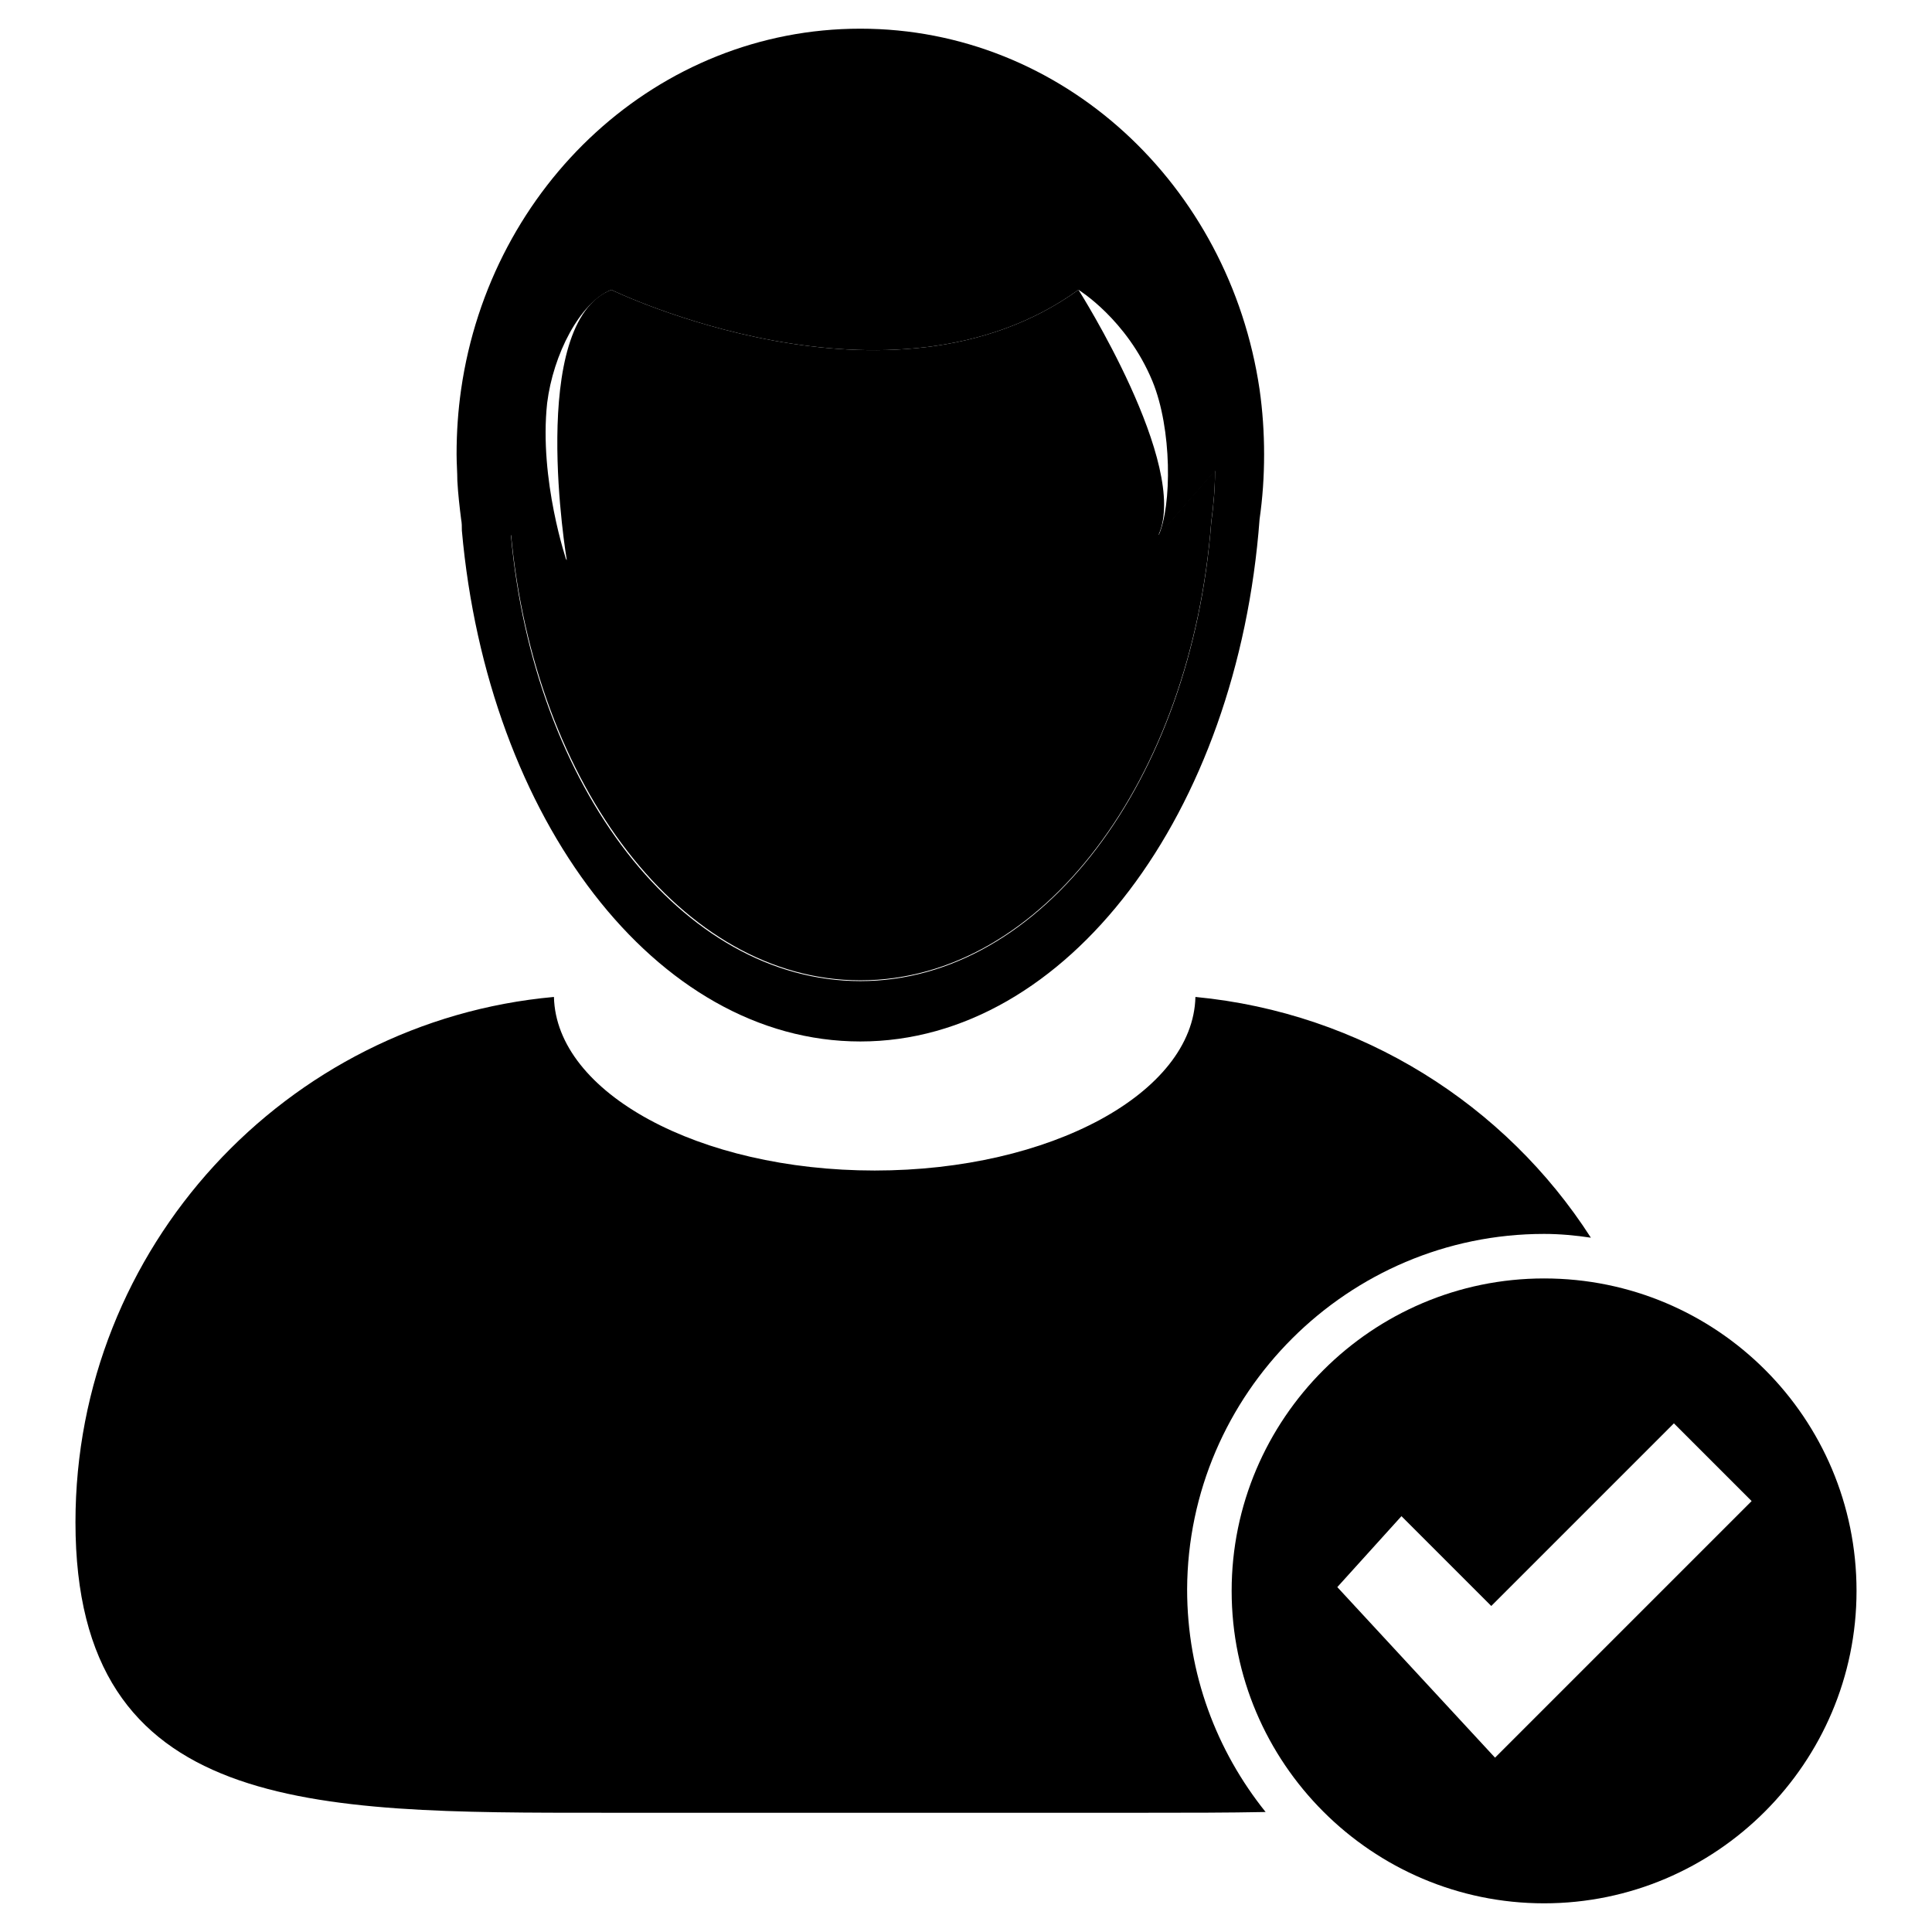
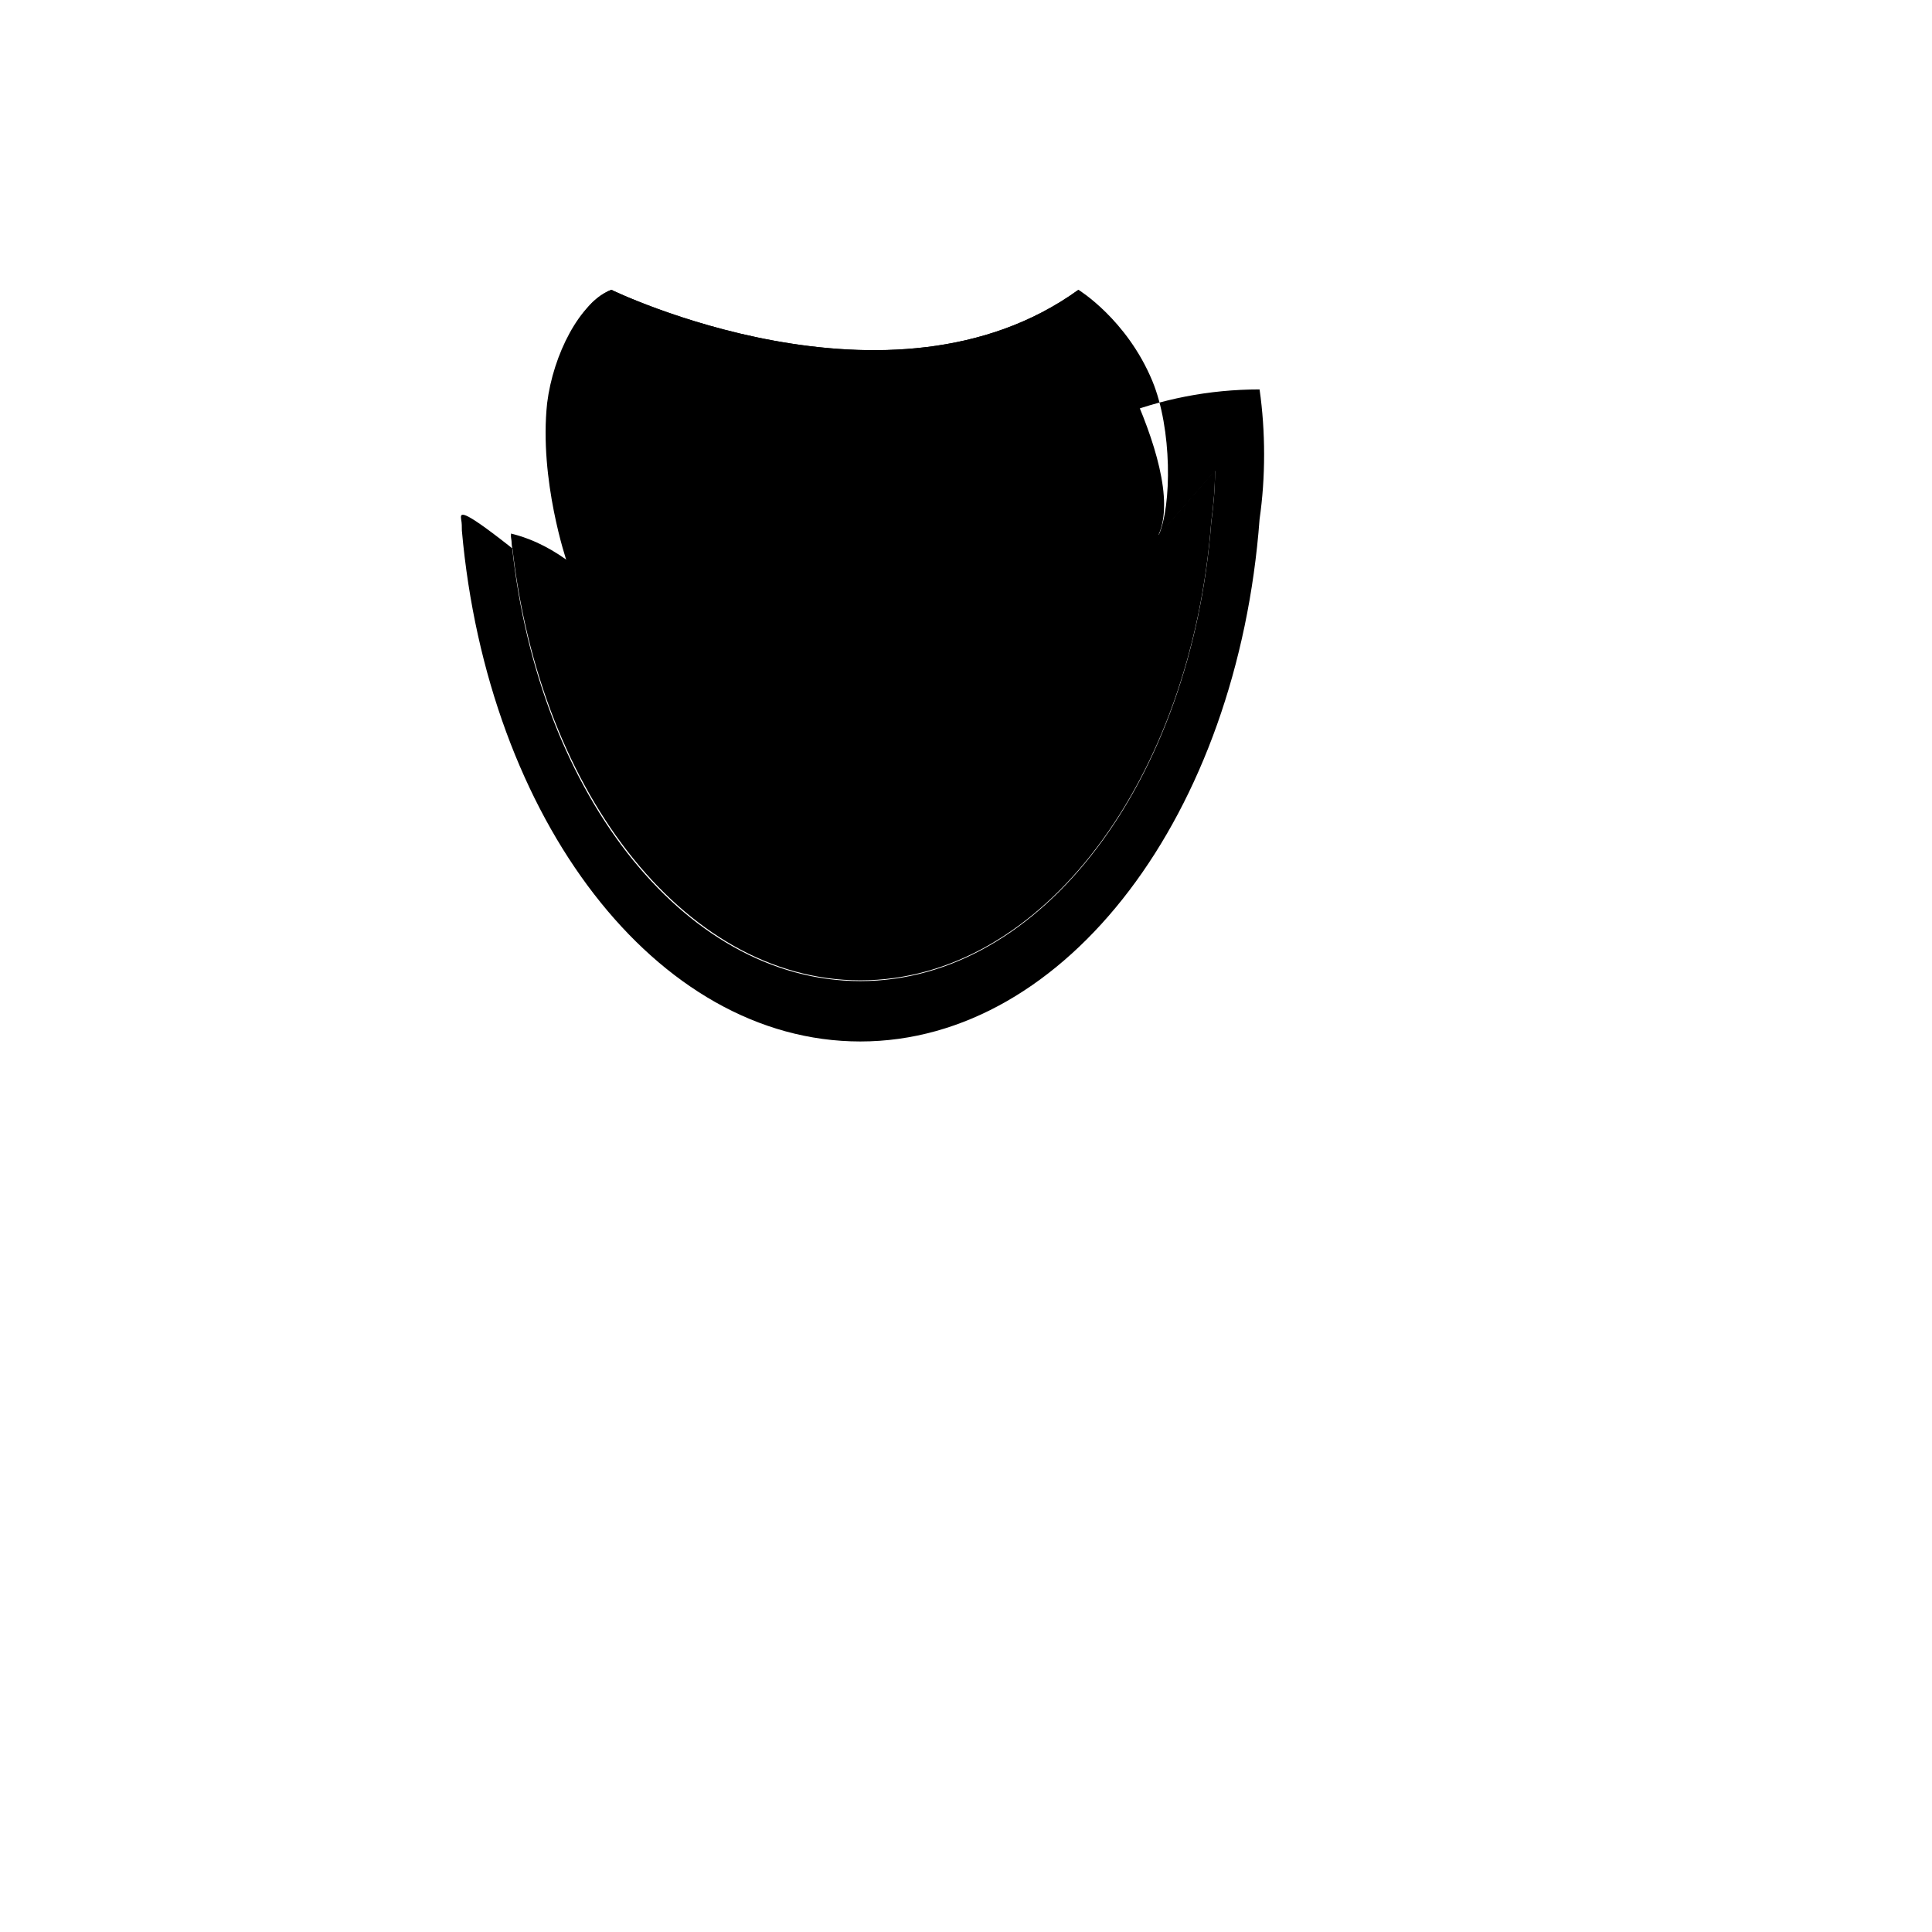
<svg xmlns="http://www.w3.org/2000/svg" version="1.1" x="0px" y="0px" viewBox="0 0 256 256" enable-background="new 0 0 256 256" xml:space="preserve">
  <g>
    <g>
      <path fill="#000000" d="M114,129.9c24.1,0,43.9-26.6,46.5-60.8c0.3-2.2,0.5-4.5,0.5-6.8l-7.5,8.6c4.2-9.2-10.6-32.5-10.6-32.5c-24.9,18-61.9,0-61.9,0c-11.2,4.4-5.9,35.8-5.9,35.8c-2.8-2-5.3-3-7.4-3.5C70.8,104.1,90.4,129.9,114,129.9z" />
-       <path fill="#000000" d="M204.6,163.5c2.1,0,4.2,0.2,6.2,0.5c-11.3-17.6-30.4-29.8-52.4-31.9c-0.3,12.7-19.2,23-42.5,23c-23.3,0-42.2-10.3-42.5-23C37.9,135.3,10,165.3,10,201.7c0,38.7,31.3,38.5,70,38.5H152c5.4,0,10.6,0,15.7-0.1c-6.5-8.1-10.4-18.3-10.4-29.5C157.4,184.7,178.6,163.5,204.6,163.5z" />
-       <path fill="#000000" d="M61.1,68.8c0.1,0.5,0.1,1,0.1,1.5c3.4,38.2,25.7,67.7,52.8,67.7c27.4,0,50-30.3,52.9-69.2c0.4-2.8,0.6-5.6,0.6-8.6c0-2.9-0.2-5.8-0.6-8.6c-4-27.1-26.1-47.8-52.9-47.8c-26.8,0-49,20.7-52.9,47.8c-0.4,2.8-0.6,5.6-0.6,8.6c0,1.2,0.1,2.4,0.1,3.5C60.7,65.5,60.9,67.2,61.1,68.8z M81,38.4c0,0,37,18,61.9,0c0,0,6.4,3.9,9.8,12.1c2.6,6.3,2.6,16.5,0.8,20.5l7.5-8.6c0,2.3-0.2,4.6-0.5,6.8c-2.6,34.2-22.4,60.8-46.5,60.8c-23.7,0-43.3-25.7-46.3-59.1c2.1,0.5,4.6,1.5,7.4,3.5c0,0-3.7-10.8-2.6-21C73.3,47,76.8,40.1,81,38.4z" />
-       <path fill="#000000" d="M204.6,169.4c-22.8,0-41.4,18.6-41.4,41.4c0,22.8,18.6,41.4,41.4,41.4c22.8,0,41.4-18.6,41.4-41.4C246,187.9,227.5,169.4,204.6,169.4z M198.1,232.9l-20.9-22.6l8.5-9.4l11.9,11.9l24.2-24.2l10.3,10.3L198.1,232.9z" />
+       <path fill="#000000" d="M61.1,68.8c0.1,0.5,0.1,1,0.1,1.5c3.4,38.2,25.7,67.7,52.8,67.7c27.4,0,50-30.3,52.9-69.2c0.4-2.8,0.6-5.6,0.6-8.6c0-2.9-0.2-5.8-0.6-8.6c-26.8,0-49,20.7-52.9,47.8c-0.4,2.8-0.6,5.6-0.6,8.6c0,1.2,0.1,2.4,0.1,3.5C60.7,65.5,60.9,67.2,61.1,68.8z M81,38.4c0,0,37,18,61.9,0c0,0,6.4,3.9,9.8,12.1c2.6,6.3,2.6,16.5,0.8,20.5l7.5-8.6c0,2.3-0.2,4.6-0.5,6.8c-2.6,34.2-22.4,60.8-46.5,60.8c-23.7,0-43.3-25.7-46.3-59.1c2.1,0.5,4.6,1.5,7.4,3.5c0,0-3.7-10.8-2.6-21C73.3,47,76.8,40.1,81,38.4z" />
    </g>
  </g>
</svg>